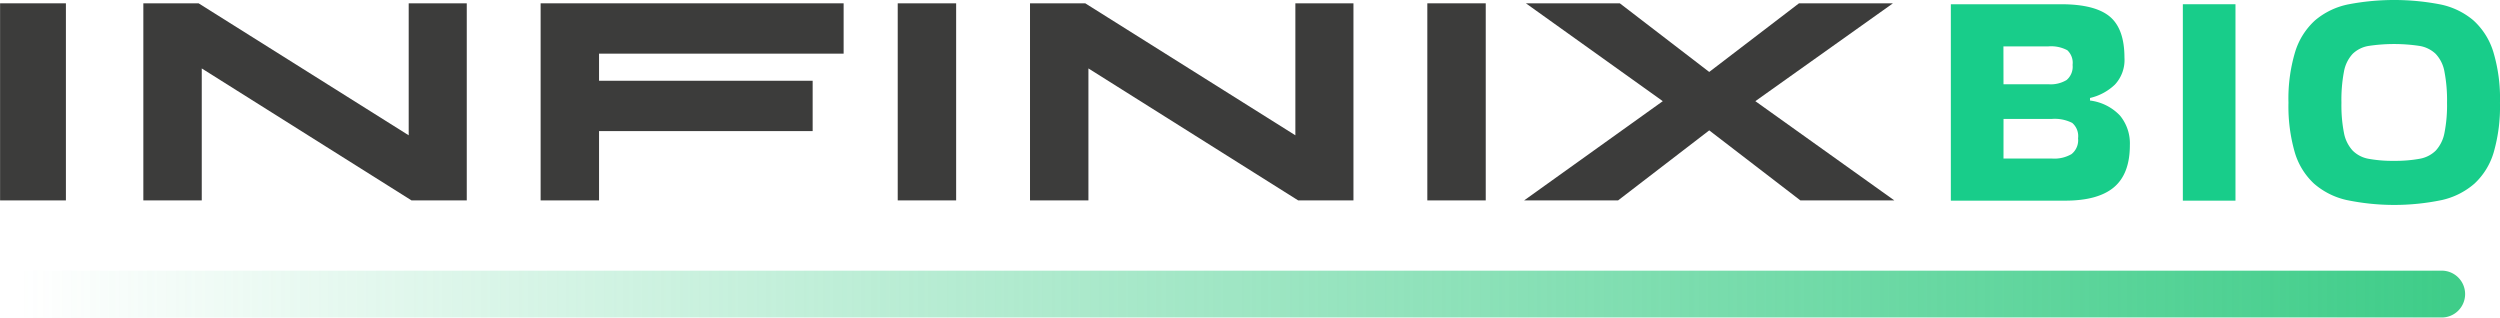
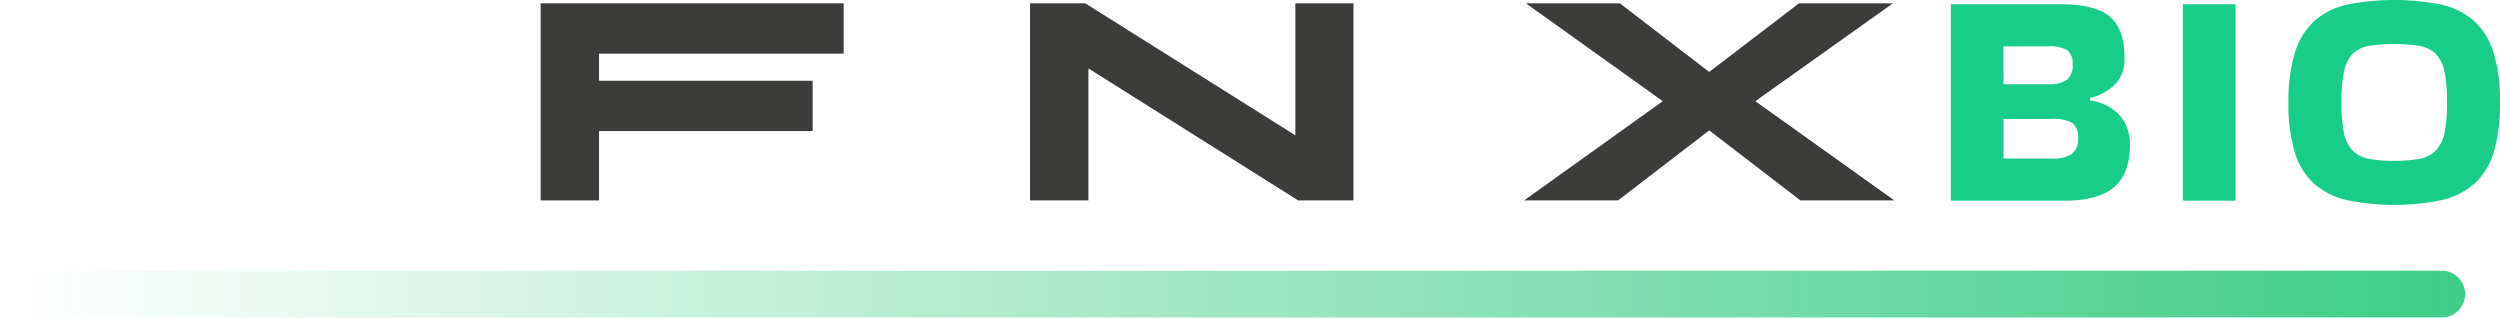
<svg xmlns="http://www.w3.org/2000/svg" id="logo" width="448.928" height="57.016" viewBox="0 0 448.928 57.016">
  <defs>
    <linearGradient id="linear-gradient" x1="1" y1="0.5" x2="0" y2="0.5" gradientUnits="objectBoundingBox">
      <stop offset="0" stop-color="#3fcd89" />
      <stop offset="1" stop-color="#3fcd89" stop-opacity="0" />
    </linearGradient>
  </defs>
  <path id="Path_12420" data-name="Path 12420" d="M223.653,35.438a7.863,7.863,0,0,1,1.761,5.293q0,5.157-2.862,7.565T213.76,50.7H193.266V15.429h19.78q6.083,0,8.741,2.2t2.656,7.408a6.484,6.484,0,0,1-1.71,4.816,9.559,9.559,0,0,1-4.474,2.408v.462A8.861,8.861,0,0,1,223.653,35.438ZM202.721,29.8h8.126a5.5,5.5,0,0,0,3.21-.767,3.128,3.128,0,0,0,1.072-2.709,3.081,3.081,0,0,0-.944-2.633,6.167,6.167,0,0,0-3.45-.69h-8.027Zm0,13.34h8.739a6.127,6.127,0,0,0,3.477-.8,3.19,3.19,0,0,0,1.175-2.837,3.127,3.127,0,0,0-1.047-2.761,6.938,6.938,0,0,0-3.7-.714h-8.64Z" transform="translate(157.049 -14.668)" fill="#18cd8a" />
  <path id="Path_12421" data-name="Path 12421" d="M215.148,50.7V15.429H224.6V50.7Z" transform="translate(176.828 -14.668)" fill="#18cd8a" />
  <path id="Path_12422" data-name="Path 12422" d="M235.592,50.958a13.357,13.357,0,0,1-5.908-2.966,12.479,12.479,0,0,1-3.446-5.618,29.846,29.846,0,0,1-1.129-8.893,29.151,29.151,0,0,1,1.205-9.15,12.638,12.638,0,0,1,3.576-5.651,13.3,13.3,0,0,1,5.931-2.861,43.622,43.622,0,0,1,16.534,0,13.279,13.279,0,0,1,5.956,2.861,12.641,12.641,0,0,1,3.579,5.651,29.156,29.156,0,0,1,1.2,9.15,29.716,29.716,0,0,1-1.123,8.893,12.453,12.453,0,0,1-3.45,5.618,13.322,13.322,0,0,1-5.9,2.966,42.01,42.01,0,0,1-17.019,0Zm13.034-7.412a5.436,5.436,0,0,0,2.938-1.481,6.467,6.467,0,0,0,1.557-3.17,25.476,25.476,0,0,0,.461-5.418,26.922,26.922,0,0,0-.461-5.57,6.229,6.229,0,0,0-1.582-3.21,5.513,5.513,0,0,0-2.942-1.429,30.881,30.881,0,0,0-9.046,0,5.358,5.358,0,0,0-2.913,1.429,6.332,6.332,0,0,0-1.561,3.17,27.12,27.12,0,0,0-.457,5.618,25.727,25.727,0,0,0,.457,5.418,6.453,6.453,0,0,0,1.561,3.17,5.383,5.383,0,0,0,2.913,1.481,23.745,23.745,0,0,0,4.524.357A24.172,24.172,0,0,0,248.627,43.546Z" transform="translate(185.834 -15.029)" fill="#18cd8a" />
  <path id="Path_12423" data-name="Path 12423" d="M9.273,40.563H447.667a4.206,4.206,0,1,1,0,8.411H9.273V40.563Z" transform="translate(-9.273 8.039)" fill="url(#linear-gradient)" />
-   <path id="Path_12424" data-name="Path 12424" d="M21.1,15.342H9.281V50.734H21.1Z" transform="translate(-9.266 -14.746)" fill="#3c3c3b" />
-   <path id="Path_12425" data-name="Path 12425" d="M70.95,50.734l-37.667-23.7v23.7H22.793V15.342h9.924l37.727,23.7v-23.7H80.871V50.734Z" transform="translate(2.947 -14.746)" fill="#3c3c3b" />
  <path id="Path_12426" data-name="Path 12426" d="M60.262,15.342h54.41V24.38H70.752v4.868h38.358v9.038H70.752V50.734H60.262Z" transform="translate(36.818 -14.746)" fill="#3c3c3b" />
-   <path id="Path_12427" data-name="Path 12427" d="M104.432,15.342H93.941V50.734h10.49Z" transform="translate(67.264 -14.746)" fill="#3c3c3b" />
  <path id="Path_12428" data-name="Path 12428" d="M154.575,50.734l-37.666-23.7v23.7H106.418V15.342h9.923l37.729,23.7v-23.7H164.5V50.734Z" transform="translate(78.541 -14.746)" fill="#3c3c3b" />
-   <path id="Path_12429" data-name="Path 12429" d="M154.38,15.342H143.891V50.734H154.38Z" transform="translate(112.416 -14.746)" fill="#3c3c3b" />
  <path id="Path_12430" data-name="Path 12430" d="M170.207,15.342l16.052,12.324,16.117-12.324h16.871L194.54,32.912,219.5,50.734H202.63l-16.37-12.577L169.891,50.734H153.02l24.9-17.822-24.58-17.57Z" transform="translate(120.668 -14.746)" fill="#3c3c3b" />
</svg>